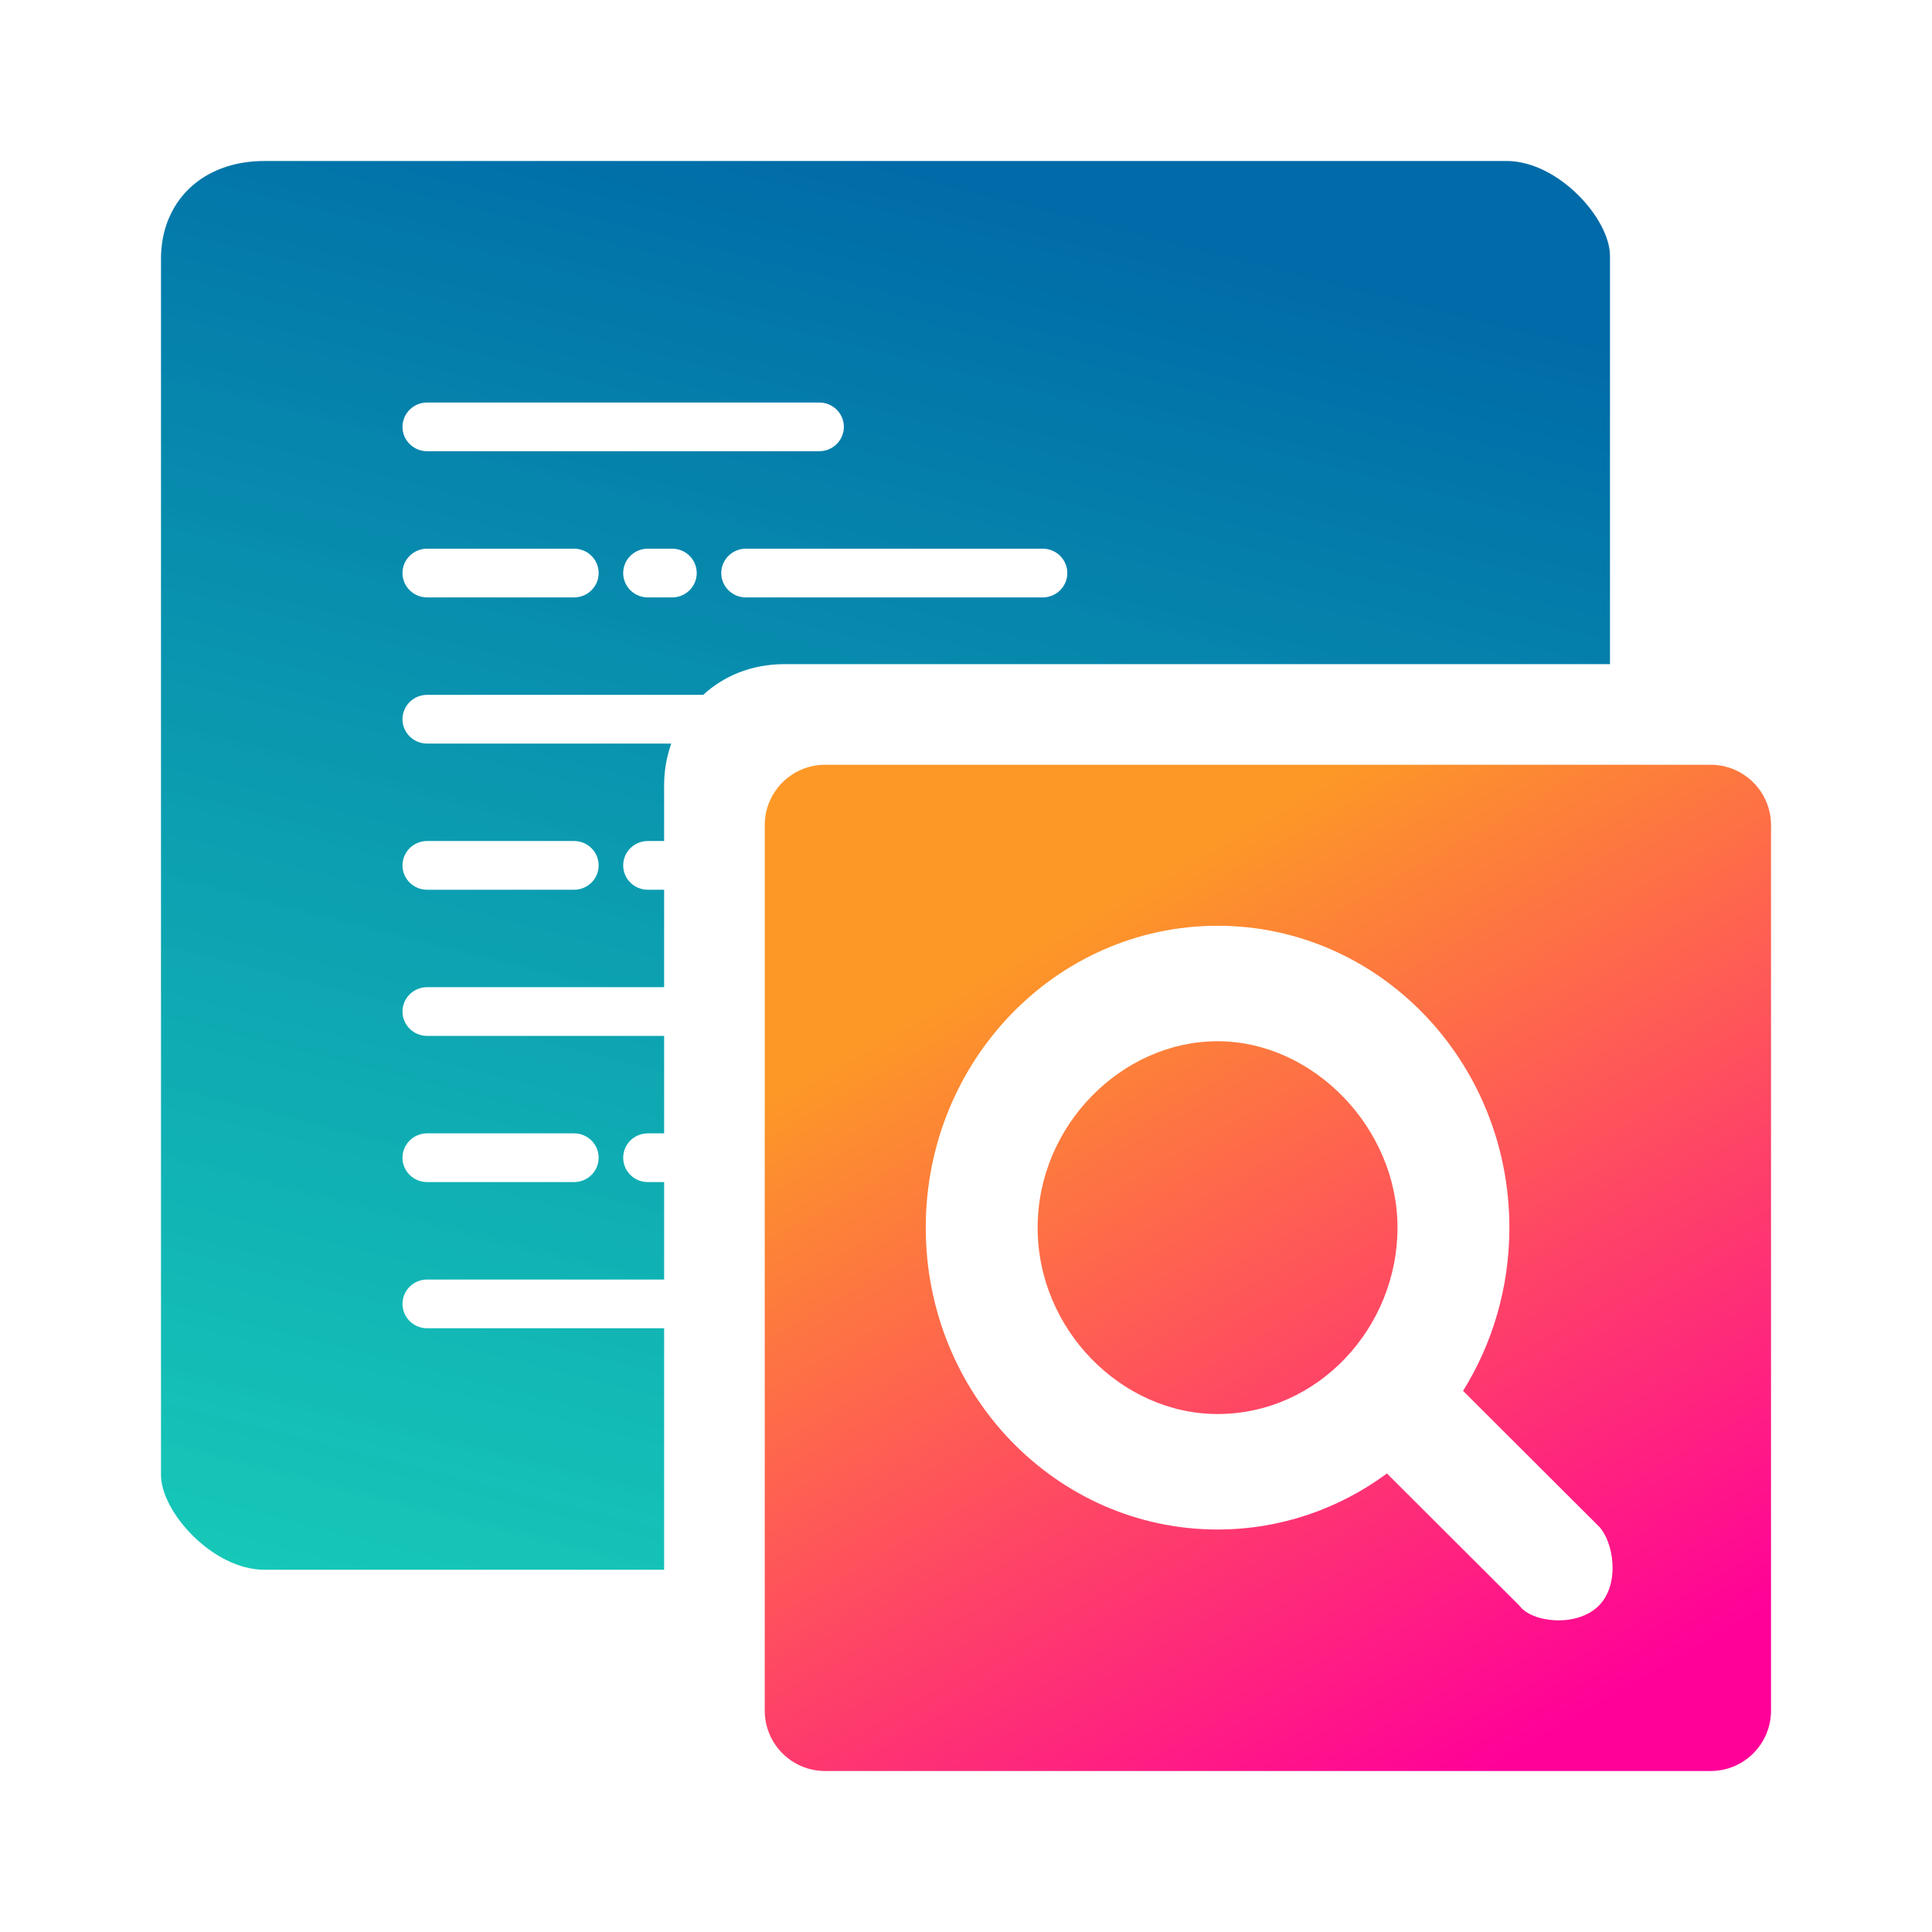
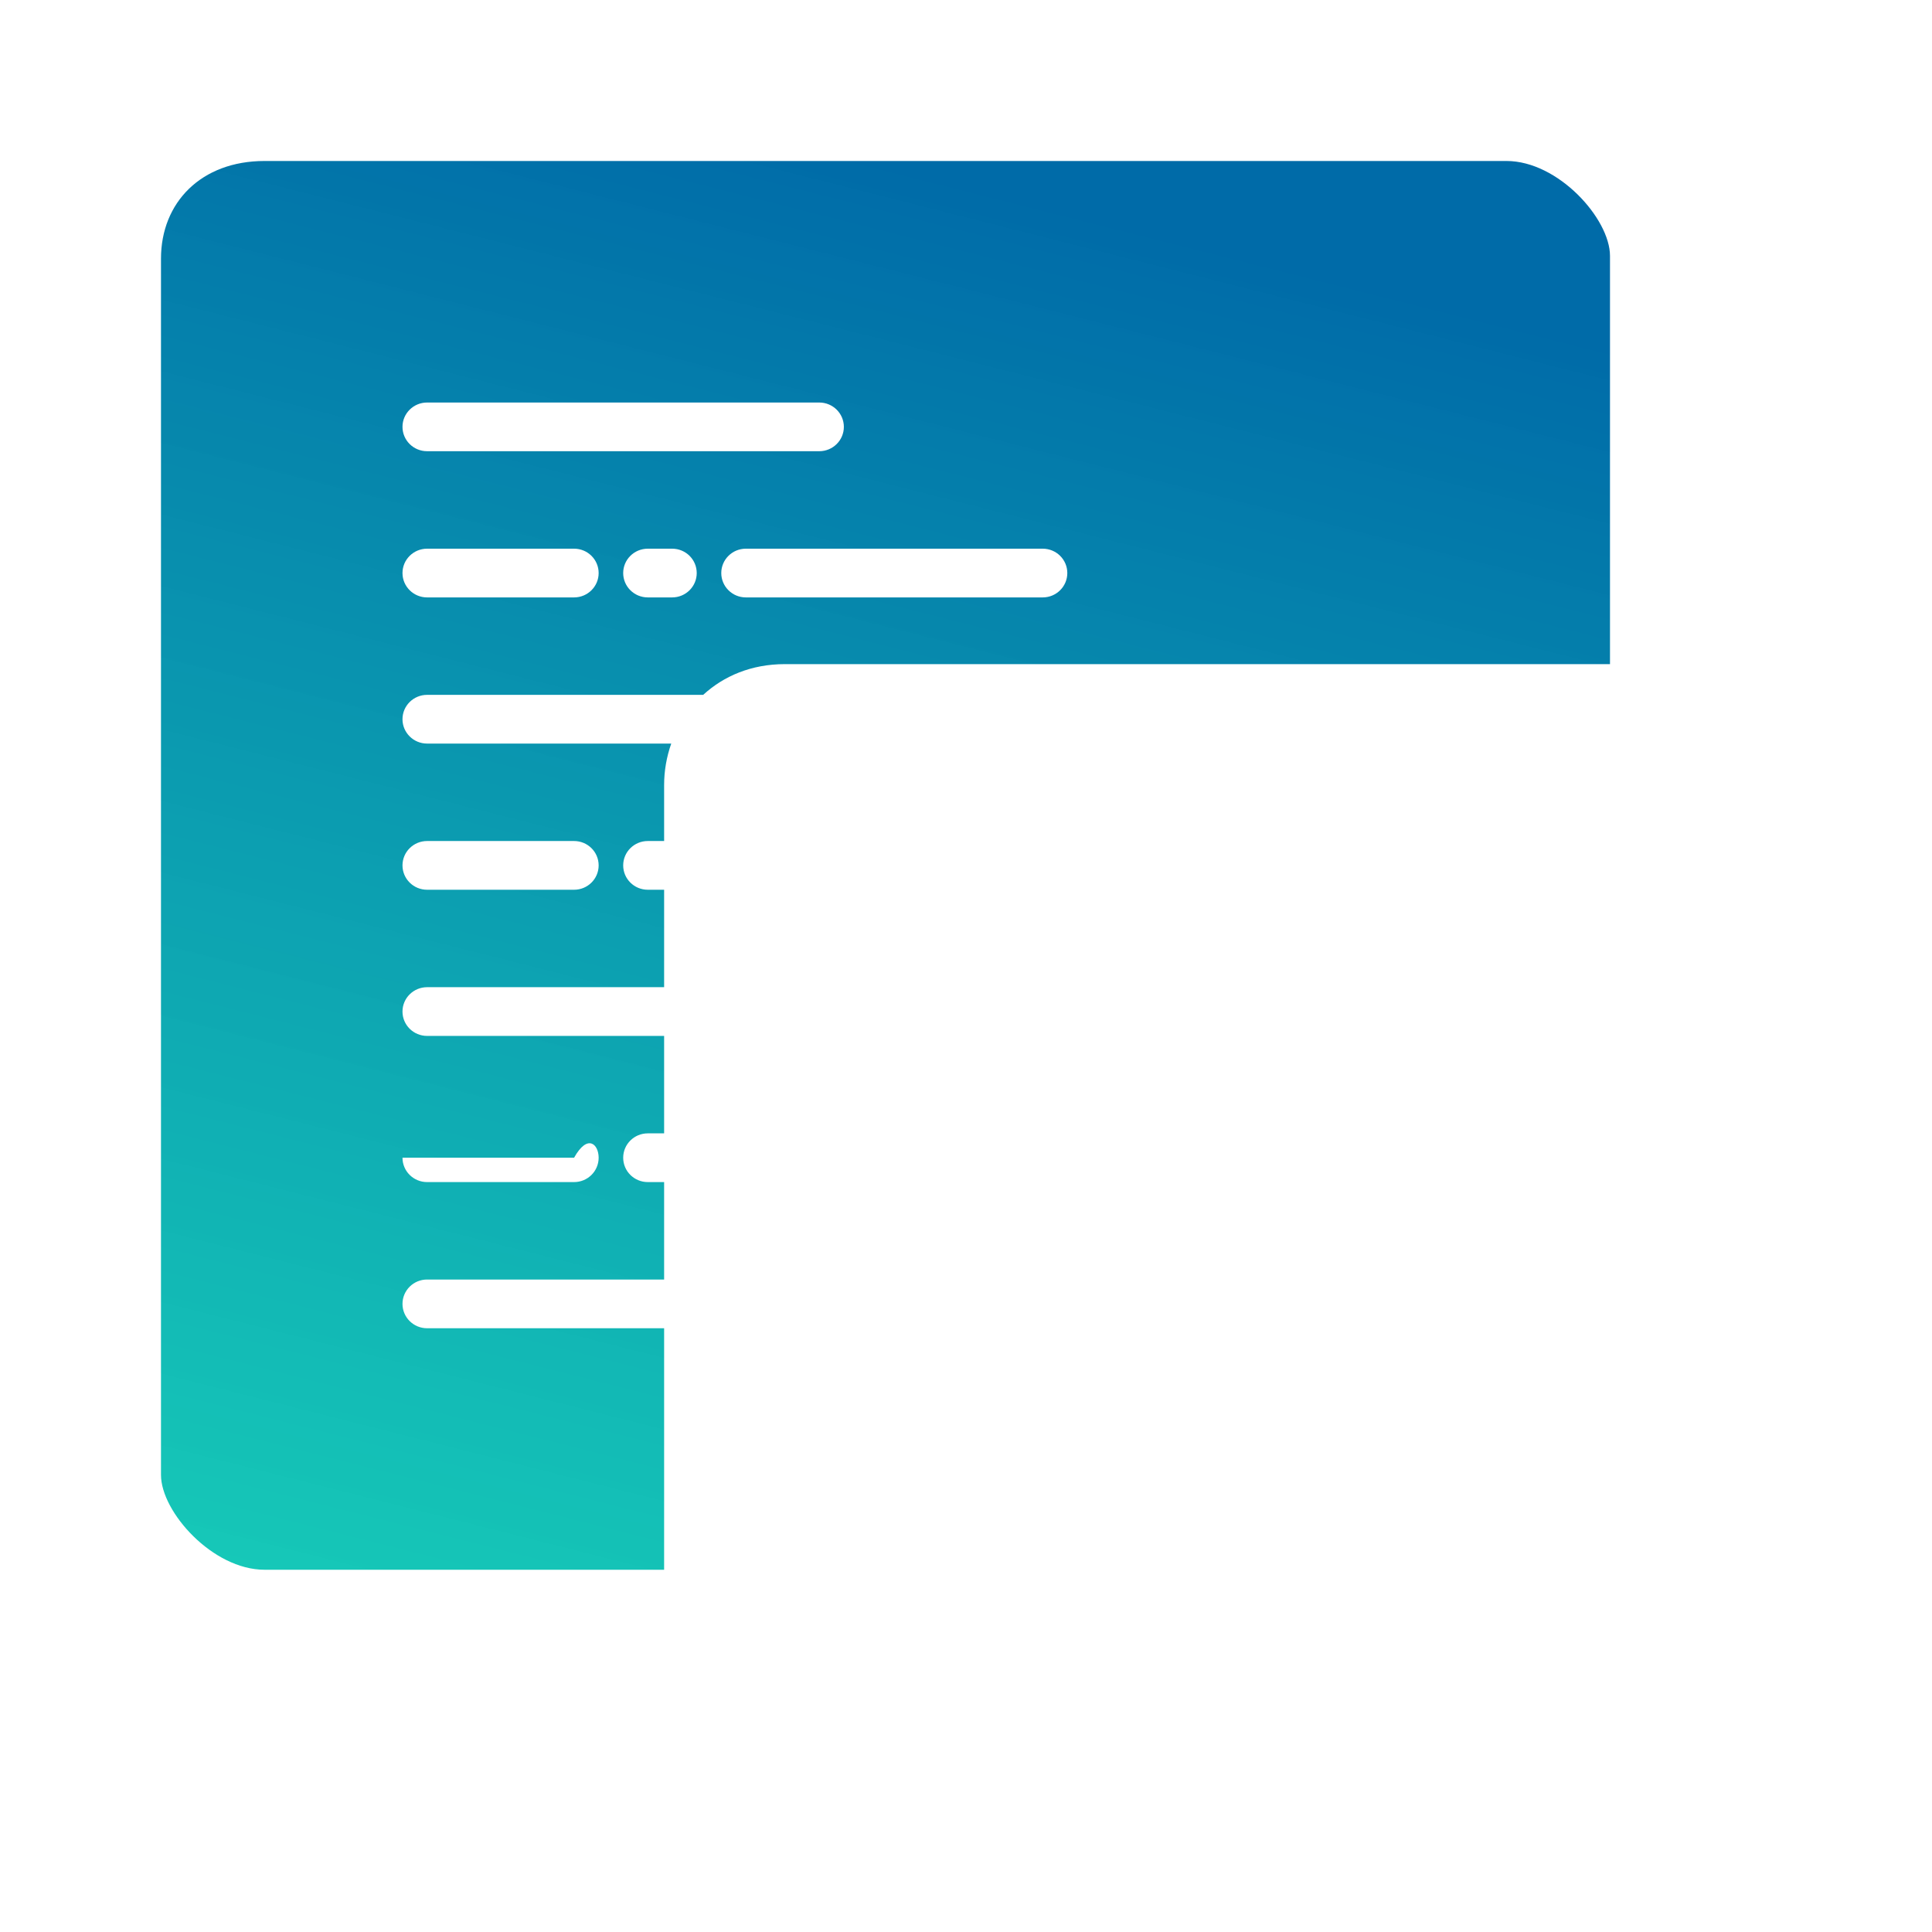
<svg xmlns="http://www.w3.org/2000/svg" width="64" height="64" viewBox="0 0 64 64" fill="none">
-   <path fill-rule="evenodd" clip-rule="evenodd" d="M5.333 8.568C5.333 6.706 6.667 5.333 8.762 5.333H49.905C51.619 5.333 53.333 7.248 53.333 8.476V22H26C24.884 22 23.968 22.399 23.294 23.018H14.148C13.698 23.018 13.333 23.379 13.333 23.825C13.333 24.27 13.698 24.632 14.148 24.632H22.236C22.081 25.071 22 25.536 22 26V27.86H21.459C21.008 27.86 20.644 28.221 20.644 28.667C20.644 29.113 21.008 29.474 21.459 29.474H22V32.702H14.148C13.698 32.702 13.333 33.063 13.333 33.509C13.333 33.955 13.698 34.316 14.148 34.316H22V37.544H21.459C21.008 37.544 20.644 37.905 20.644 38.351C20.644 38.797 21.008 39.158 21.459 39.158H22V42.386H14.148C13.698 42.386 13.333 42.747 13.333 43.193C13.333 43.639 13.698 44 14.148 44H22V52H8.762C7.048 52 5.333 50.086 5.333 48.858V8.568ZM13.333 14.14C13.333 14.586 13.698 14.947 14.148 14.947H27.139C27.589 14.947 27.954 14.586 27.954 14.14C27.954 13.695 27.589 13.334 27.139 13.334H14.148C13.698 13.334 13.333 13.695 13.333 14.14ZM14.148 29.474C13.698 29.474 13.333 29.113 13.333 28.667C13.333 28.221 13.698 27.86 14.148 27.86H19.017C19.467 27.86 19.831 28.221 19.831 28.667C19.831 29.113 19.467 29.474 19.017 29.474H14.148ZM14.148 39.158C13.698 39.158 13.333 38.797 13.333 38.351C13.333 37.905 13.698 37.544 14.148 37.544H19.017C19.467 37.544 19.831 37.905 19.831 38.351C19.831 38.797 19.467 39.158 19.017 39.158H14.148ZM13.333 18.983C13.333 19.428 13.698 19.79 14.148 19.79H19.017C19.467 19.79 19.831 19.428 19.831 18.983C19.831 18.537 19.467 18.176 19.017 18.176H14.148C13.698 18.176 13.333 18.537 13.333 18.983ZM23.893 18.983C23.893 19.428 24.258 19.79 24.707 19.79H34.542C34.992 19.79 35.356 19.428 35.356 18.983C35.356 18.537 34.992 18.176 34.542 18.176H24.707C24.258 18.176 23.893 18.537 23.893 18.983ZM20.644 18.983C20.644 19.428 21.008 19.79 21.459 19.79H22.266C22.716 19.79 23.08 19.428 23.08 18.983C23.08 18.537 22.716 18.176 22.266 18.176H21.459C21.008 18.176 20.644 18.537 20.644 18.983Z" fill="url(#paint0_linear_969_41231)" />
-   <path fill-rule="evenodd" clip-rule="evenodd" d="M27.333 25.334C26.229 25.334 25.333 26.229 25.333 27.334V56.667C25.333 57.771 26.229 58.667 27.333 58.667H56.667C57.771 58.667 58.667 57.771 58.667 56.667V27.334C58.667 26.229 57.771 25.334 56.667 25.334H27.333ZM40.333 46.841C43.67 46.841 46.294 43.973 46.294 40.667C46.294 37.361 43.498 34.492 40.333 34.492C37.168 34.492 34.373 37.279 34.373 40.667C34.373 44.055 37.168 46.841 40.333 46.841ZM40.333 50.667C42.425 50.667 44.362 49.979 45.944 48.811L50.334 53.192C50.747 53.752 52.235 53.919 52.961 53.192C53.686 52.465 53.445 51.054 52.961 50.56L48.466 46.074C49.437 44.515 50 42.659 50 40.667C50 35.144 45.672 30.667 40.333 30.667C34.995 30.667 30.667 35.144 30.667 40.667C30.667 46.19 34.995 50.667 40.333 50.667Z" fill="url(#paint1_linear_969_41231)" />
+   <path fill-rule="evenodd" clip-rule="evenodd" d="M5.333 8.568C5.333 6.706 6.667 5.333 8.762 5.333H49.905C51.619 5.333 53.333 7.248 53.333 8.476V22H26C24.884 22 23.968 22.399 23.294 23.018H14.148C13.698 23.018 13.333 23.379 13.333 23.825C13.333 24.27 13.698 24.632 14.148 24.632H22.236C22.081 25.071 22 25.536 22 26V27.86H21.459C21.008 27.86 20.644 28.221 20.644 28.667C20.644 29.113 21.008 29.474 21.459 29.474H22V32.702H14.148C13.698 32.702 13.333 33.063 13.333 33.509C13.333 33.955 13.698 34.316 14.148 34.316H22V37.544H21.459C21.008 37.544 20.644 37.905 20.644 38.351C20.644 38.797 21.008 39.158 21.459 39.158H22V42.386H14.148C13.698 42.386 13.333 42.747 13.333 43.193C13.333 43.639 13.698 44 14.148 44H22V52H8.762C7.048 52 5.333 50.086 5.333 48.858V8.568ZM13.333 14.14C13.333 14.586 13.698 14.947 14.148 14.947H27.139C27.589 14.947 27.954 14.586 27.954 14.14C27.954 13.695 27.589 13.334 27.139 13.334H14.148C13.698 13.334 13.333 13.695 13.333 14.14ZM14.148 29.474C13.698 29.474 13.333 29.113 13.333 28.667C13.333 28.221 13.698 27.86 14.148 27.86H19.017C19.467 27.86 19.831 28.221 19.831 28.667C19.831 29.113 19.467 29.474 19.017 29.474H14.148ZM14.148 39.158C13.698 39.158 13.333 38.797 13.333 38.351H19.017C19.467 37.544 19.831 37.905 19.831 38.351C19.831 38.797 19.467 39.158 19.017 39.158H14.148ZM13.333 18.983C13.333 19.428 13.698 19.79 14.148 19.79H19.017C19.467 19.79 19.831 19.428 19.831 18.983C19.831 18.537 19.467 18.176 19.017 18.176H14.148C13.698 18.176 13.333 18.537 13.333 18.983ZM23.893 18.983C23.893 19.428 24.258 19.79 24.707 19.79H34.542C34.992 19.79 35.356 19.428 35.356 18.983C35.356 18.537 34.992 18.176 34.542 18.176H24.707C24.258 18.176 23.893 18.537 23.893 18.983ZM20.644 18.983C20.644 19.428 21.008 19.79 21.459 19.79H22.266C22.716 19.79 23.08 19.428 23.08 18.983C23.08 18.537 22.716 18.176 22.266 18.176H21.459C21.008 18.176 20.644 18.537 20.644 18.983Z" fill="url(#paint0_linear_969_41231)" />
  <defs>
    <linearGradient id="paint0_linear_969_41231" x1="29.333" y1="5.333" x2="14.346" y2="64.446" gradientUnits="userSpaceOnUse">
      <stop stop-color="#006BA8" />
      <stop offset="1" stop-color="#00D5B3" stop-opacity="0.896" />
    </linearGradient>
    <linearGradient id="paint1_linear_969_41231" x1="58.104" y1="53.794" x2="38.429" y2="19.707" gradientUnits="userSpaceOnUse">
      <stop stop-color="#FF0099" />
      <stop offset="0.798" stop-color="#FD9827" />
    </linearGradient>
  </defs>
</svg>